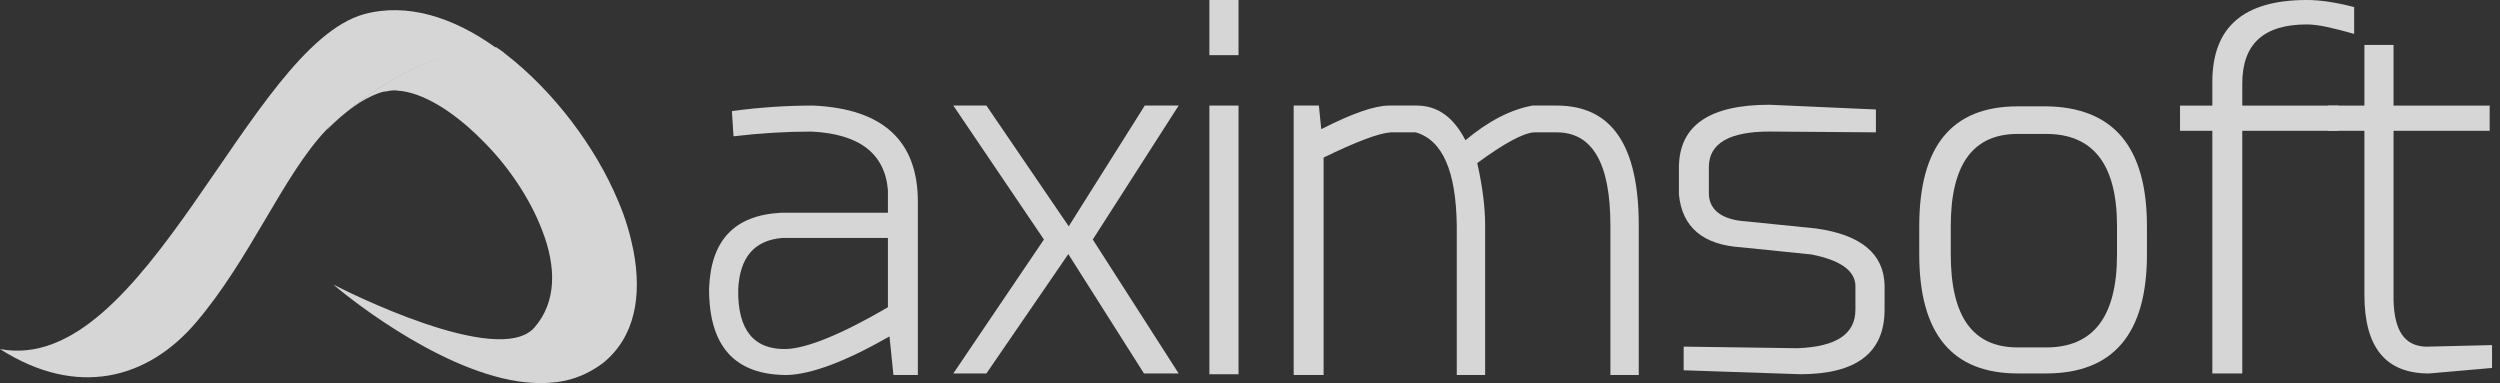
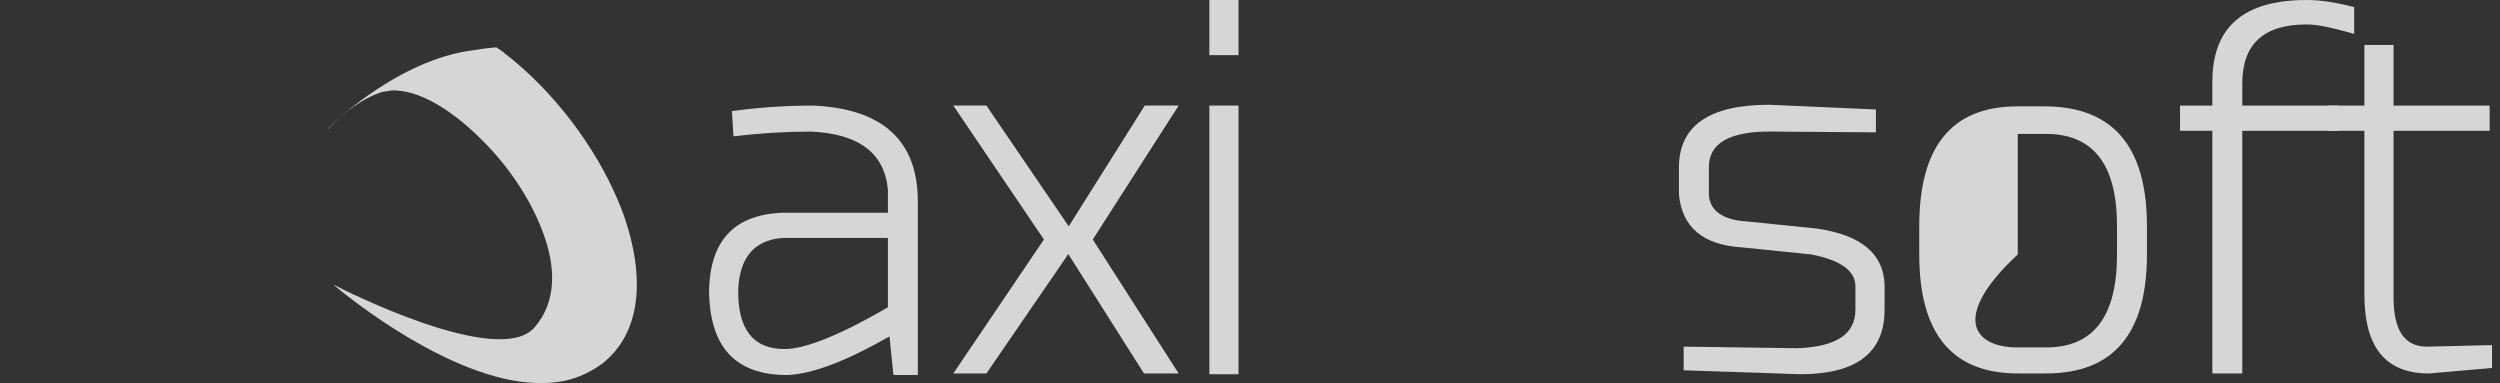
<svg xmlns="http://www.w3.org/2000/svg" width="248" height="38" viewBox="0 0 248 38" fill="none">
  <rect x="0" y="0" width="248" height="38" fill="#333333" stroke="none" />
  <g opacity="0.8">
    <path d="M80.656 10.472C87.612 10.785 91.051 13.989 91.051 20.008V37.202H88.628L88.238 33.373C83.861 35.874 80.5 37.124 78.077 37.202C72.919 37.202 70.34 34.389 70.34 28.683C70.496 23.837 72.841 21.336 77.53 21.102H88.081V18.835C87.769 15.24 85.268 13.286 80.5 13.052C77.999 13.052 75.42 13.208 72.763 13.521L72.606 11.02C75.498 10.629 78.155 10.472 80.656 10.472ZM88.159 23.603H77.608C74.795 23.837 73.388 25.557 73.231 28.683C73.153 32.747 74.795 34.701 77.999 34.623C80.031 34.545 83.392 33.216 88.081 30.481V23.603H88.159Z" fill="white" />
    <path d="M105.98 22.509L113.561 10.472H116.922L108.403 23.759L116.922 37.046H113.483L105.902 25.088H106.058L97.852 37.046H94.569L103.557 23.759L94.569 10.472H97.852L106.058 22.509H105.98Z" fill="white" />
    <path d="M122.862 0V5.471H119.97V0H122.862ZM122.862 10.473V37.125H119.97V10.473H122.862Z" fill="white" />
-     <path d="M144.511 37.202V22.352C144.433 16.959 143.104 13.911 140.447 13.13H137.946C136.773 13.208 134.507 14.068 131.302 15.631V37.202H128.332V10.472H130.833L131.068 12.817C134.116 11.254 136.383 10.472 137.789 10.472H140.525C142.635 10.472 144.198 11.645 145.371 13.911C147.715 11.957 149.904 10.863 152.014 10.472H154.437C159.908 10.472 162.565 14.458 162.565 22.352V37.202H159.752V22.352C159.752 16.178 157.954 13.13 154.437 13.13H152.17C151.076 13.208 149.2 14.224 146.543 16.178C147.09 18.601 147.325 20.633 147.325 22.352V37.202H144.511Z" fill="white" />
    <path d="M186.09 10.861V13.128L175.539 13.049C171.552 13.049 169.52 14.222 169.52 16.567V19.302C169.599 20.865 170.849 21.803 173.194 21.959L180.15 22.663C184.605 23.288 186.871 25.164 186.95 28.29V30.713C186.95 35.012 184.136 37.122 178.587 37.122L167.019 36.731V34.386L178.352 34.543C182.182 34.386 184.058 33.136 184.058 30.713V28.29C183.98 26.805 182.495 25.789 179.681 25.242L172.803 24.539C168.895 24.304 166.863 22.506 166.55 19.302V16.488C166.629 12.424 169.599 10.392 175.539 10.392L186.09 10.861Z" fill="white" />
-     <path d="M212.977 22.429V25.243C212.977 33.137 209.617 37.045 202.973 37.045H200.16C193.673 37.045 190.39 33.137 190.39 25.243V22.429C190.39 14.535 193.594 10.549 200.16 10.549H202.973C209.617 10.627 212.977 14.535 212.977 22.429ZM200.16 13.285C195.705 13.285 193.516 16.333 193.516 22.429V25.243C193.516 31.417 195.705 34.465 200.16 34.465H202.973C207.663 34.465 210.008 31.417 210.008 25.243V22.429C210.008 16.333 207.663 13.285 202.973 13.285H200.16Z" fill="white" />
+     <path d="M212.977 22.429V25.243C212.977 33.137 209.617 37.045 202.973 37.045H200.16C193.673 37.045 190.39 33.137 190.39 25.243V22.429C190.39 14.535 193.594 10.549 200.16 10.549H202.973C209.617 10.627 212.977 14.535 212.977 22.429ZM200.16 13.285V25.243C193.516 31.417 195.705 34.465 200.16 34.465H202.973C207.663 34.465 210.008 31.417 210.008 25.243V22.429C210.008 16.333 207.663 13.285 202.973 13.285H200.16Z" fill="white" />
    <path d="M219.464 37.047V12.974H216.259V10.473H219.464V8.128C219.464 2.657 222.59 0 228.843 0C230.171 0 231.734 0.234 233.532 0.703V3.361C231.578 2.814 230.015 2.423 228.843 2.423C224.544 2.423 222.434 4.377 222.434 8.285V10.473H231.969V12.974H222.434V37.047H219.464Z" fill="white" />
    <path d="M237.44 4.457V10.475H246.975V12.976H237.44V29.779C237.518 32.828 238.534 34.313 240.644 34.391L247.21 34.234V36.501L240.957 37.048C236.658 37.048 234.548 34.469 234.548 29.232V12.976H230.953V10.475H234.548V4.457H237.44Z" fill="white" />
-     <path d="M46.269 5.16C47.207 5.004 48.223 4.847 49.239 4.769C45.019 1.721 40.407 0.236 36.109 1.408C24.62 4.613 14.459 37.361 0 34.625C7.581 39.471 14.616 37.673 19.461 31.968C24.854 25.637 28.058 17.431 32.357 12.898C32.279 12.976 38.844 6.332 46.269 5.16Z" fill="white" />
    <path d="M62.839 24.859C62.526 23.296 62.057 21.654 61.354 20.013C59.087 14.542 54.867 8.993 50.099 5.319C49.865 5.085 49.552 4.929 49.239 4.694C48.223 4.772 47.285 4.929 46.27 5.085C38.844 6.335 32.279 12.901 32.436 12.901C32.436 12.901 32.436 12.822 32.514 12.822C34.155 11.103 35.874 9.852 37.594 9.227C37.828 9.149 38.063 9.071 38.297 9.071C38.688 8.993 39.079 8.915 39.47 8.993C41.893 9.149 44.941 11.025 47.676 13.76C50.255 16.261 52.522 19.544 53.773 22.827C55.179 26.422 55.258 29.939 52.991 32.518C49.396 36.504 34.077 28.767 33.061 28.22C33.764 28.845 43.065 36.582 51.428 37.833C53.069 38.067 54.632 38.067 56.117 37.755C57.446 37.442 58.618 36.895 59.791 36.035C62.995 33.456 63.699 29.392 62.839 24.859Z" fill="white" />
  </g>
</svg>